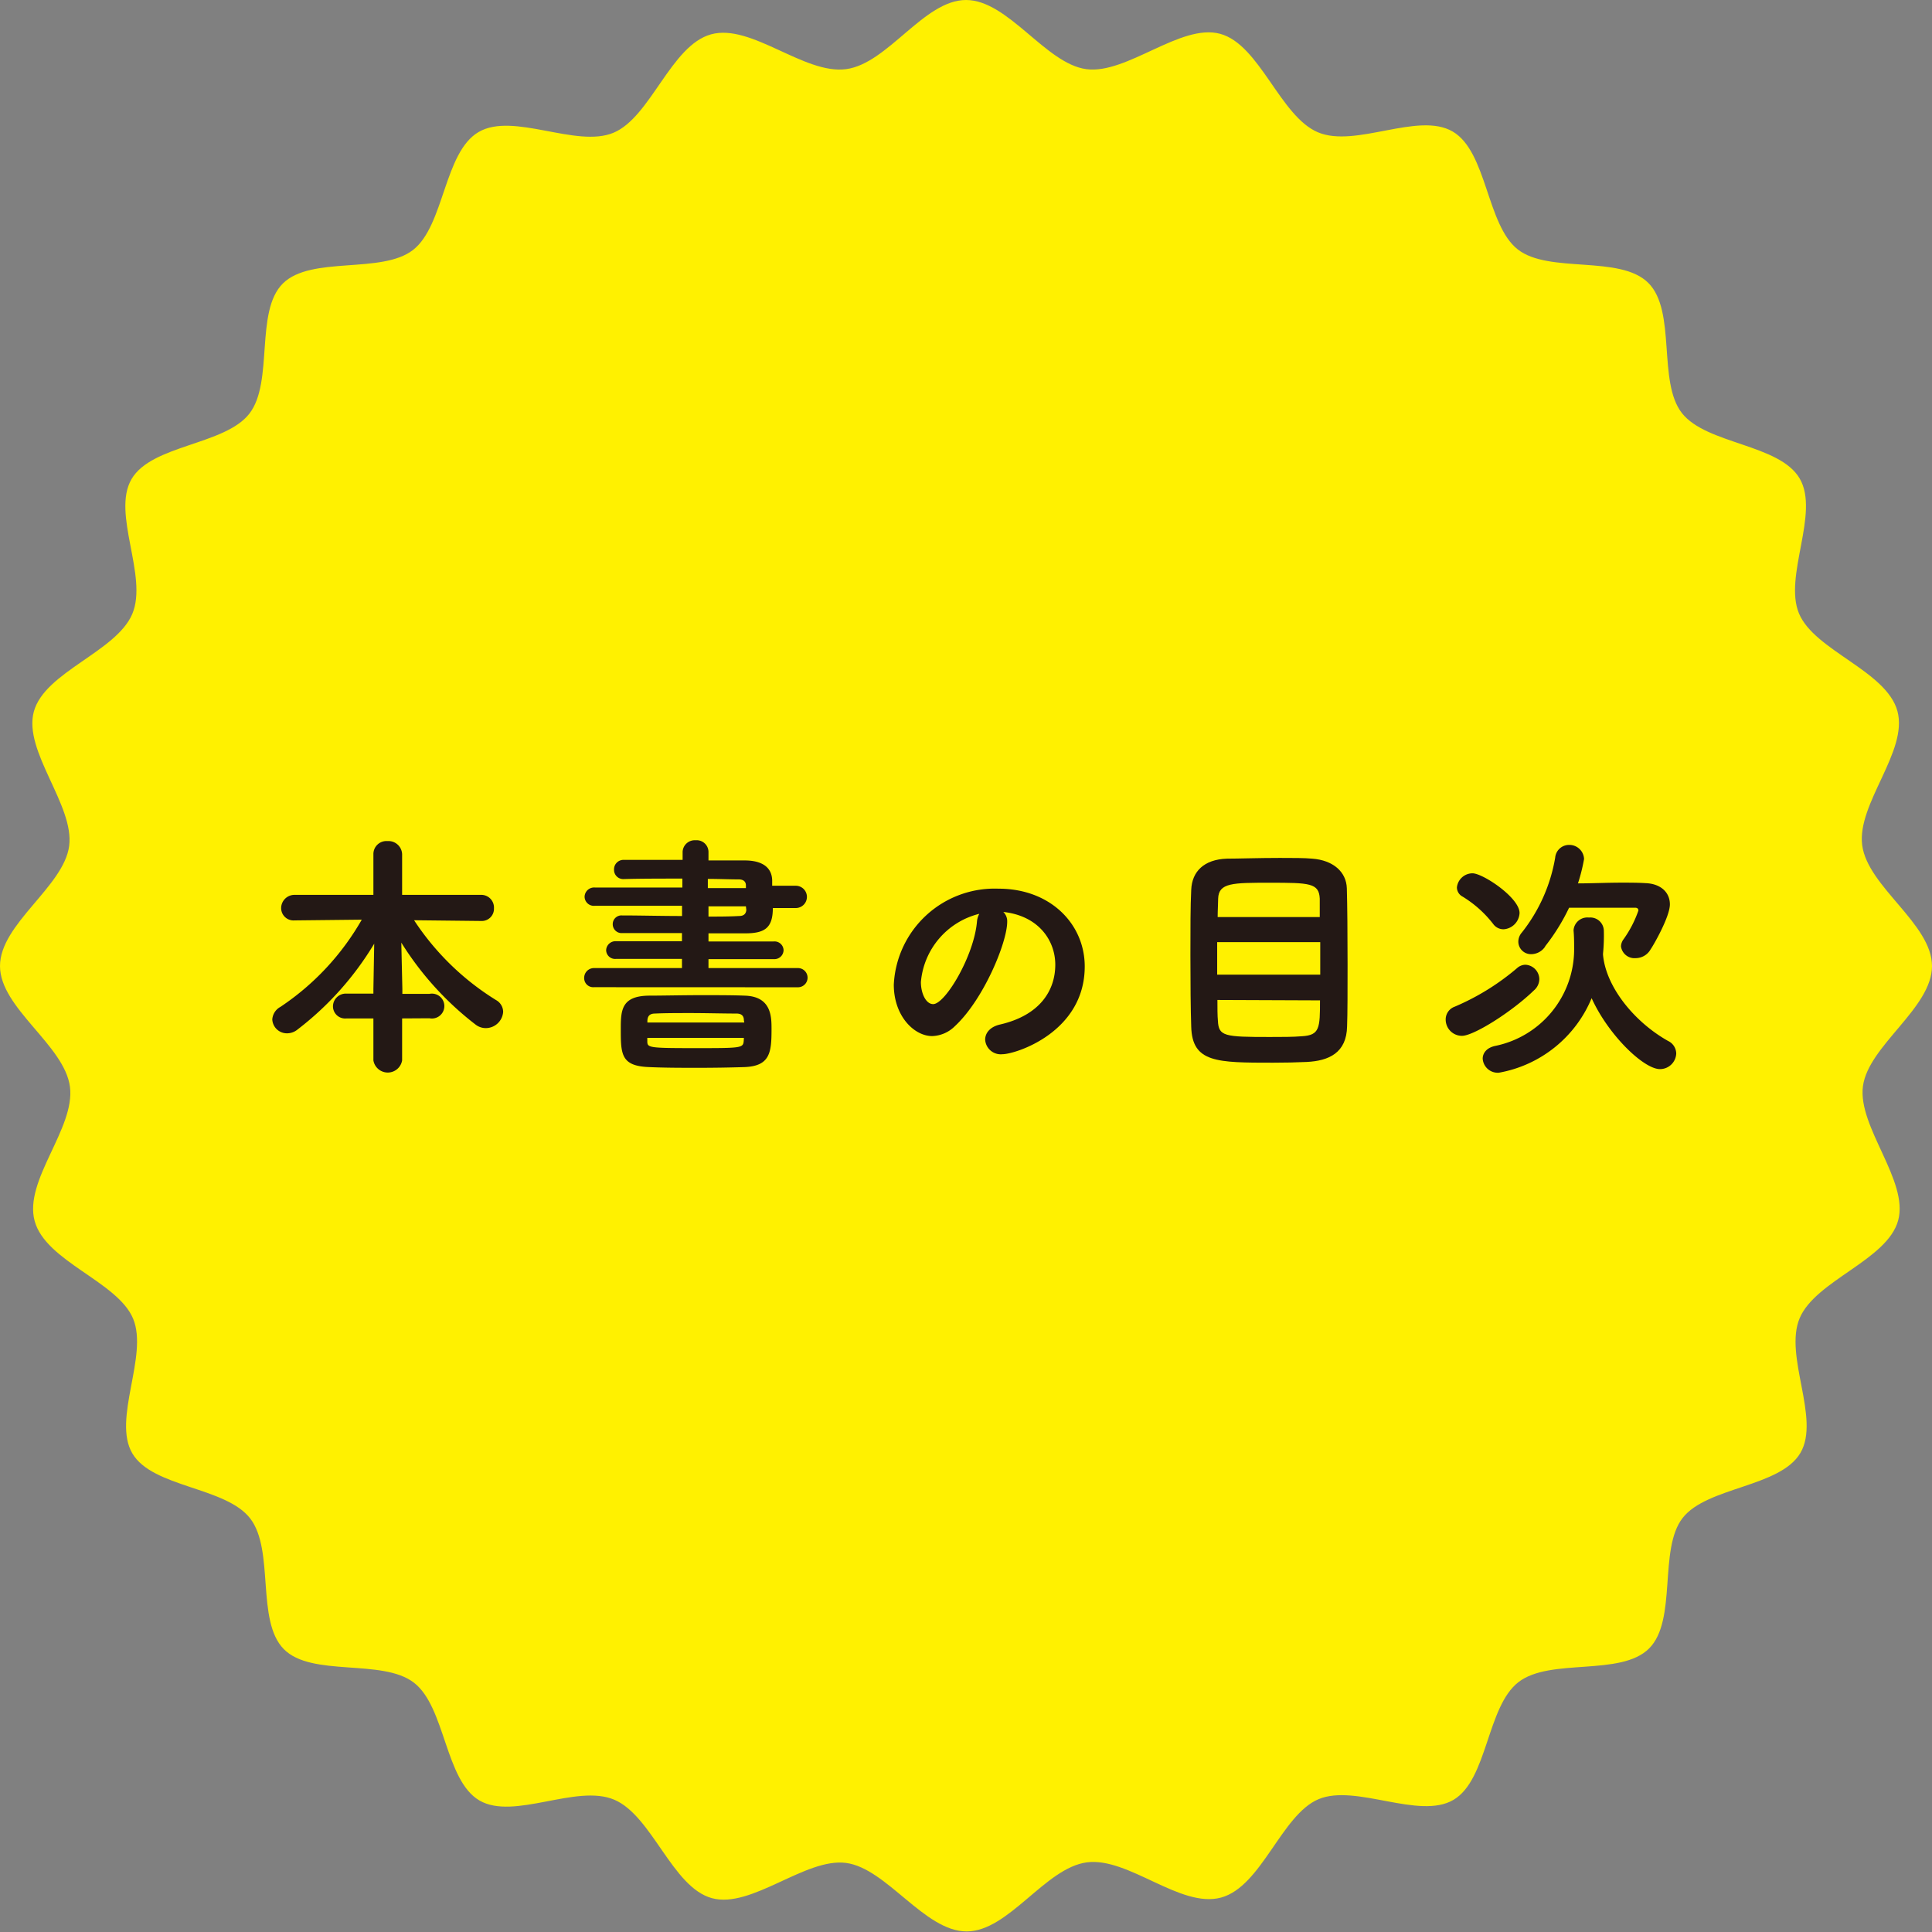
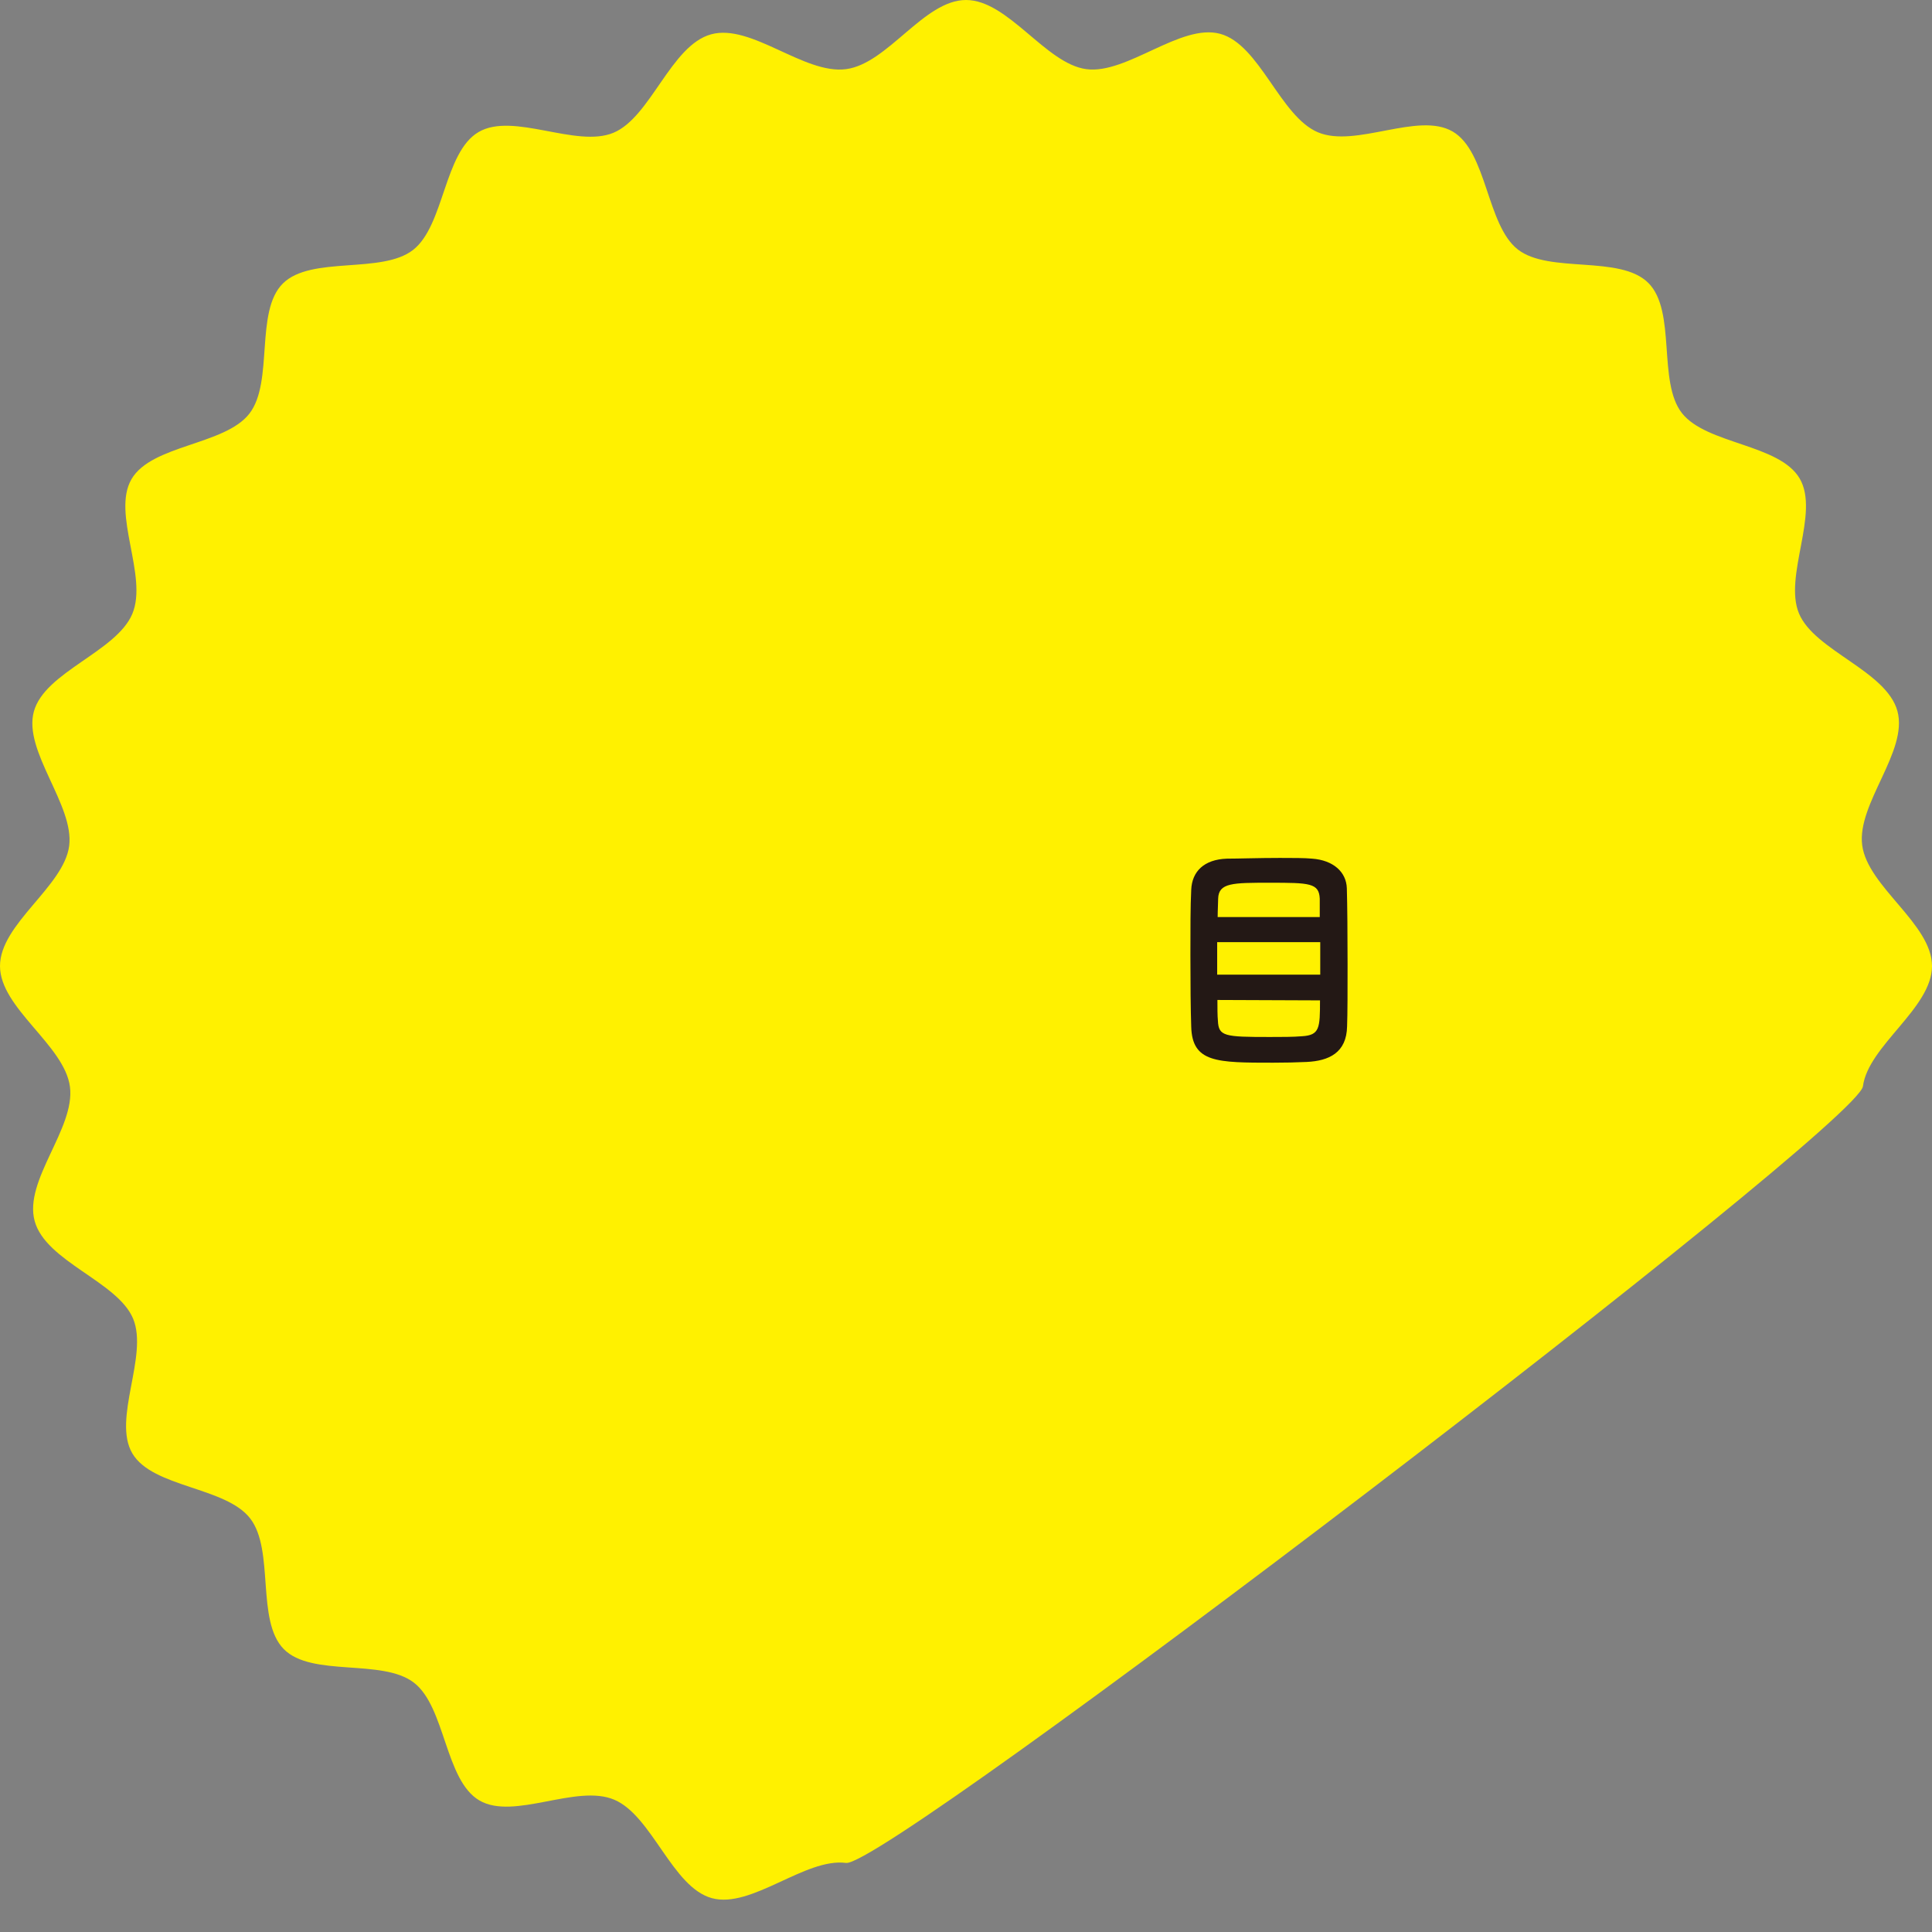
<svg xmlns="http://www.w3.org/2000/svg" viewBox="0 0 237.49 237.49">
  <rect x="0" y="0" width="237.49" height="237.49" fill="#808080" stroke="none" />
  <defs>
    <style>.cls-1{fill:#fff100;}.cls-2{fill:#231815;}</style>
  </defs>
  <title>title_contents_lower</title>
  <g id="レイヤー_2" data-name="レイヤー 2">
    <g id="txt">
-       <path class="cls-1" d="M237.49,118.75c0,5.18-7.83,9.78-8.49,14.78s5.66,11.61,4.33,16.49-10.12,7.35-12.1,12,2.57,12.33.09,16.57-11.48,4.16-14.48,8-.64,12.57-4.13,16.05-12.14,1.11-16.05,4.13-3.78,12-8,14.48-12-2-16.57-.09-7,10.75-12,12.1-11.37-5-16.49-4.33-9.6,8.49-14.78,8.49S109,229.66,104,229s-11.61,5.66-16.49,4.33-7.34-10.12-12-12.1-12.34,2.57-16.58.09-4.16-11.48-8.05-14.48-12.57-.64-16-4.13-1.11-12.14-4.12-16.05-12-3.78-14.49-8,2-12,.09-16.57-10.74-7-12.1-12,5-11.37,4.34-16.49S0,123.93,0,118.75,7.83,109,8.5,104,2.83,92.35,4.16,87.47s10.13-7.34,12.1-12-2.57-12.34-.09-16.58,11.48-4.16,14.49-8.05.64-12.57,4.12-16,12.15-1.11,16-4.12,3.79-12,8.05-14.49,12,2,16.58.09,7.05-10.74,12-12.1S98.85,9.18,104,8.5,113.57,0,118.75,0s9.78,7.83,14.78,8.5S145.14,2.83,150,4.16s7.35,10.13,12,12.1,12.33-2.57,16.57-.09,4.16,11.48,8,14.49,12.57.64,16.05,4.12,1.11,12.15,4.13,16,12,3.79,14.48,8.05-2,12-.09,16.58,10.75,7.05,12.1,12-5,11.38-4.33,16.49S237.49,113.57,237.49,118.75Z" />
-       <path class="cls-2" d="M49.43,125.19v5.16a1.79,1.79,0,0,1-3.53,0v-5.16l-3.3,0a1.5,1.5,0,0,1-1.67-1.48,1.58,1.58,0,0,1,1.67-1.57h3.3v-.57L46,116a37.76,37.76,0,0,1-9.41,10.54,2.05,2.05,0,0,1-1.32.48,1.8,1.8,0,0,1-1.8-1.7,1.9,1.9,0,0,1,1-1.55,31.85,31.85,0,0,0,10-10.72l-8.27.09h0a1.52,1.52,0,0,1-1.64-1.54A1.64,1.64,0,0,1,36.15,110H45.9v-5a1.6,1.6,0,0,1,1.73-1.61,1.68,1.68,0,0,1,1.8,1.61v5h9.69a1.56,1.56,0,0,1,1.6,1.64,1.5,1.5,0,0,1-1.57,1.57h0l-8.25-.09a32.46,32.46,0,0,0,10.07,9.81,1.68,1.68,0,0,1,.88,1.45,2.15,2.15,0,0,1-2.14,2,2.05,2.05,0,0,1-1.22-.41,38.11,38.11,0,0,1-9.16-10.1l.13,5.7v.6h3.33a1.53,1.53,0,1,1,0,3Z" />
-       <path class="cls-2" d="M73,121.35a1.11,1.11,0,0,1-1.19-1.13A1.2,1.2,0,0,1,73,119l10.83,0v-1.13l-8.09,0a1.1,1.1,0,0,1-1.23-1.07,1.15,1.15,0,0,1,1.23-1.1l8.09,0v-1H76.48a1.09,1.09,0,0,1-1.16-1.1,1.07,1.07,0,0,1,1.16-1.07h0c2.29,0,4.81.07,7.36.07v-1.26H73.15a1.14,1.14,0,0,1-1.29-1.1,1.17,1.17,0,0,1,1.29-1.14H83.88V108c-2.61,0-5.19,0-7.21.06h0a1.13,1.13,0,0,1-1.19-1.16,1.16,1.16,0,0,1,1.22-1.2c2.17,0,4.69,0,7.21,0v-1a1.49,1.49,0,0,1,1.6-1.41,1.45,1.45,0,0,1,1.58,1.41v1.07c1.57,0,3.08,0,4.46,0,2,0,3.31.75,3.37,2.42,0,.22,0,.44,0,.69h2.9a1.37,1.37,0,1,1,0,2.74H95c0,2.45-1,3.11-3.39,3.11H87.09v1l8,0a1.11,1.11,0,0,1,1.23,1.07,1.13,1.13,0,0,1-1.23,1.1l-8,0V119l11,0a1.18,1.18,0,1,1,0,2.36Zm12.84,9.91c-2.08,0-4.12,0-6.07-.09-3.46-.13-3.46-1.61-3.46-4.72,0-2.27.09-4,3.4-4.06,1.76,0,4.15-.06,6.51-.06,2,0,3.84,0,5.32.06,3.3.09,3.3,2.61,3.3,4.12,0,2.83-.16,4.53-3.3,4.66C89.64,131.23,87.75,131.26,85.86,131.26Zm5.6-5.85c0-.47-.22-.82-.91-.82-1.73,0-3.71-.06-5.63-.06-1.58,0-3.09,0-4.38.06-.75,0-.91.41-.94.85l0,.25H91.49Zm0,2.17H79.57l0,.35c0,.85,0,.91,5.79.91,6,0,6,0,6.07-1Zm.25-18.75c0-.38-.22-.73-.88-.73-1.13,0-2.42-.06-3.8-.06v1.13h4.68Zm0,2.58H87.09v1.26c1.29,0,2.52,0,3.77-.07.6,0,.85-.31.88-.75Z" />
-       <path class="cls-2" d="M123.81,113.3c0,2.54-2.9,9.56-6.42,12.83a4.14,4.14,0,0,1-2.8,1.23c-2.21,0-4.72-2.45-4.72-6.32a12.41,12.41,0,0,1,12.87-11.8c6.41,0,10.6,4.37,10.6,9.56,0,8.09-8.5,10.79-10.13,10.79a1.92,1.92,0,0,1-2.11-1.79c0-.79.57-1.57,1.82-1.86,4.91-1.13,6.8-4.18,6.8-7.36,0-2.92-2-6-6.39-6.48A1.57,1.57,0,0,1,123.81,113.3Zm-10.61,7.42c0,1.35.6,2.71,1.51,2.71,1.48,0,5-5.89,5.38-10.1a2.44,2.44,0,0,1,.29-1A9.48,9.48,0,0,0,113.2,120.72Z" />
+       <path class="cls-1" d="M237.49,118.75c0,5.18-7.83,9.78-8.49,14.78S109,229.66,104,229s-11.61,5.66-16.49,4.33-7.34-10.12-12-12.1-12.34,2.57-16.58.09-4.16-11.48-8.05-14.48-12.57-.64-16-4.13-1.11-12.14-4.12-16.05-12-3.78-14.49-8,2-12,.09-16.57-10.74-7-12.1-12,5-11.37,4.34-16.49S0,123.93,0,118.75,7.83,109,8.5,104,2.83,92.35,4.16,87.47s10.13-7.34,12.1-12-2.57-12.34-.09-16.58,11.48-4.16,14.49-8.05.64-12.57,4.12-16,12.15-1.11,16-4.12,3.79-12,8.05-14.49,12,2,16.58.09,7.05-10.74,12-12.1S98.85,9.18,104,8.5,113.57,0,118.75,0s9.78,7.83,14.78,8.5S145.14,2.83,150,4.16s7.35,10.13,12,12.1,12.33-2.57,16.57-.09,4.16,11.48,8,14.49,12.57.64,16.05,4.12,1.11,12.15,4.13,16,12,3.79,14.48,8.05-2,12-.09,16.58,10.75,7.05,12.1,12-5,11.38-4.33,16.49S237.49,113.57,237.49,118.75Z" />
      <path class="cls-2" d="M160.62,130.54c-1.23.06-2.68.09-4.12.09-6.93,0-9.95,0-10.07-4.43-.07-2-.1-5.38-.1-8.81,0-3.06,0-6.08.1-8,.09-2.29,1.6-3.74,4.37-3.84,1.32,0,4-.09,6.51-.09,1.58,0,3.09,0,4,.09,2.55.19,4.19,1.61,4.25,3.65s.09,5.76.09,9.35c0,3.08,0,6.07-.06,7.61C165.53,129.41,163.36,130.41,160.62,130.54Zm-11-14.73v4h12.67c0-1.32,0-2.71,0-4Zm12.61-3.08c0-.91,0-1.67,0-2.27-.09-1.92-1.26-1.95-6.13-1.95-4.57,0-6.3,0-6.36,1.95,0,.6-.06,1.39-.06,2.27Zm-12.58,10.19c0,1,0,1.92.06,2.55.09,1.92.79,2,6.39,2,1.44,0,2.89,0,3.93-.09,2.2-.13,2.23-1,2.23-4.41Z" />
-       <path class="cls-2" d="M179.71,127.33a2,2,0,0,1-2-2,1.66,1.66,0,0,1,1.1-1.58,29.69,29.69,0,0,0,7.68-4.75,1.58,1.58,0,0,1,1-.41,1.8,1.8,0,0,1,1.73,1.77,1.85,1.85,0,0,1-.66,1.38C185.85,124.37,181.16,127.33,179.71,127.33Zm3.84-13.75a13.88,13.88,0,0,0-3.77-3.37,1.28,1.28,0,0,1-.69-1.13,1.94,1.94,0,0,1,1.91-1.73c1.29,0,5.79,3,5.79,4.88a2.1,2.1,0,0,1-1.95,2A1.56,1.56,0,0,1,183.55,113.58Zm13.5,3.77c.35,4,3.9,8.31,8,10.61a1.74,1.74,0,0,1,1,1.54,2,2,0,0,1-2,1.92c-2,0-6.35-4.19-8.4-8.72a15.23,15.23,0,0,1-11.39,9.16,1.85,1.85,0,0,1-2-1.73c0-.66.47-1.35,1.58-1.57a12.13,12.13,0,0,0,9.66-11.83c0-.73,0-1.61-.07-2.33v-.07a1.7,1.7,0,0,1,1.89-1.54,1.66,1.66,0,0,1,1.83,1.61,22.78,22.78,0,0,1-.1,2.83Zm-7.11-1a2.07,2.07,0,0,1-1.7.94,1.55,1.55,0,0,1-1.6-1.54,1.73,1.73,0,0,1,.44-1.13,20.26,20.26,0,0,0,4.09-9.19,1.71,1.71,0,0,1,1.7-1.57,1.81,1.81,0,0,1,1.85,1.73,21.88,21.88,0,0,1-.75,3c1.63,0,3.55-.09,5.38-.09,1,0,2,0,2.92.06,1.83.06,3,1.1,3,2.61s-2,5-2.36,5.51a2.12,2.12,0,0,1-1.85,1.1,1.67,1.67,0,0,1-1.8-1.45,1.54,1.54,0,0,1,.32-.88,13.92,13.92,0,0,0,1.82-3.52c0-.19-.09-.35-.41-.35-.82,0-2.23,0-3.77,0s-3.15,0-4.34,0A25,25,0,0,1,189.94,116.32Z" />
    </g>
  </g>
</svg>